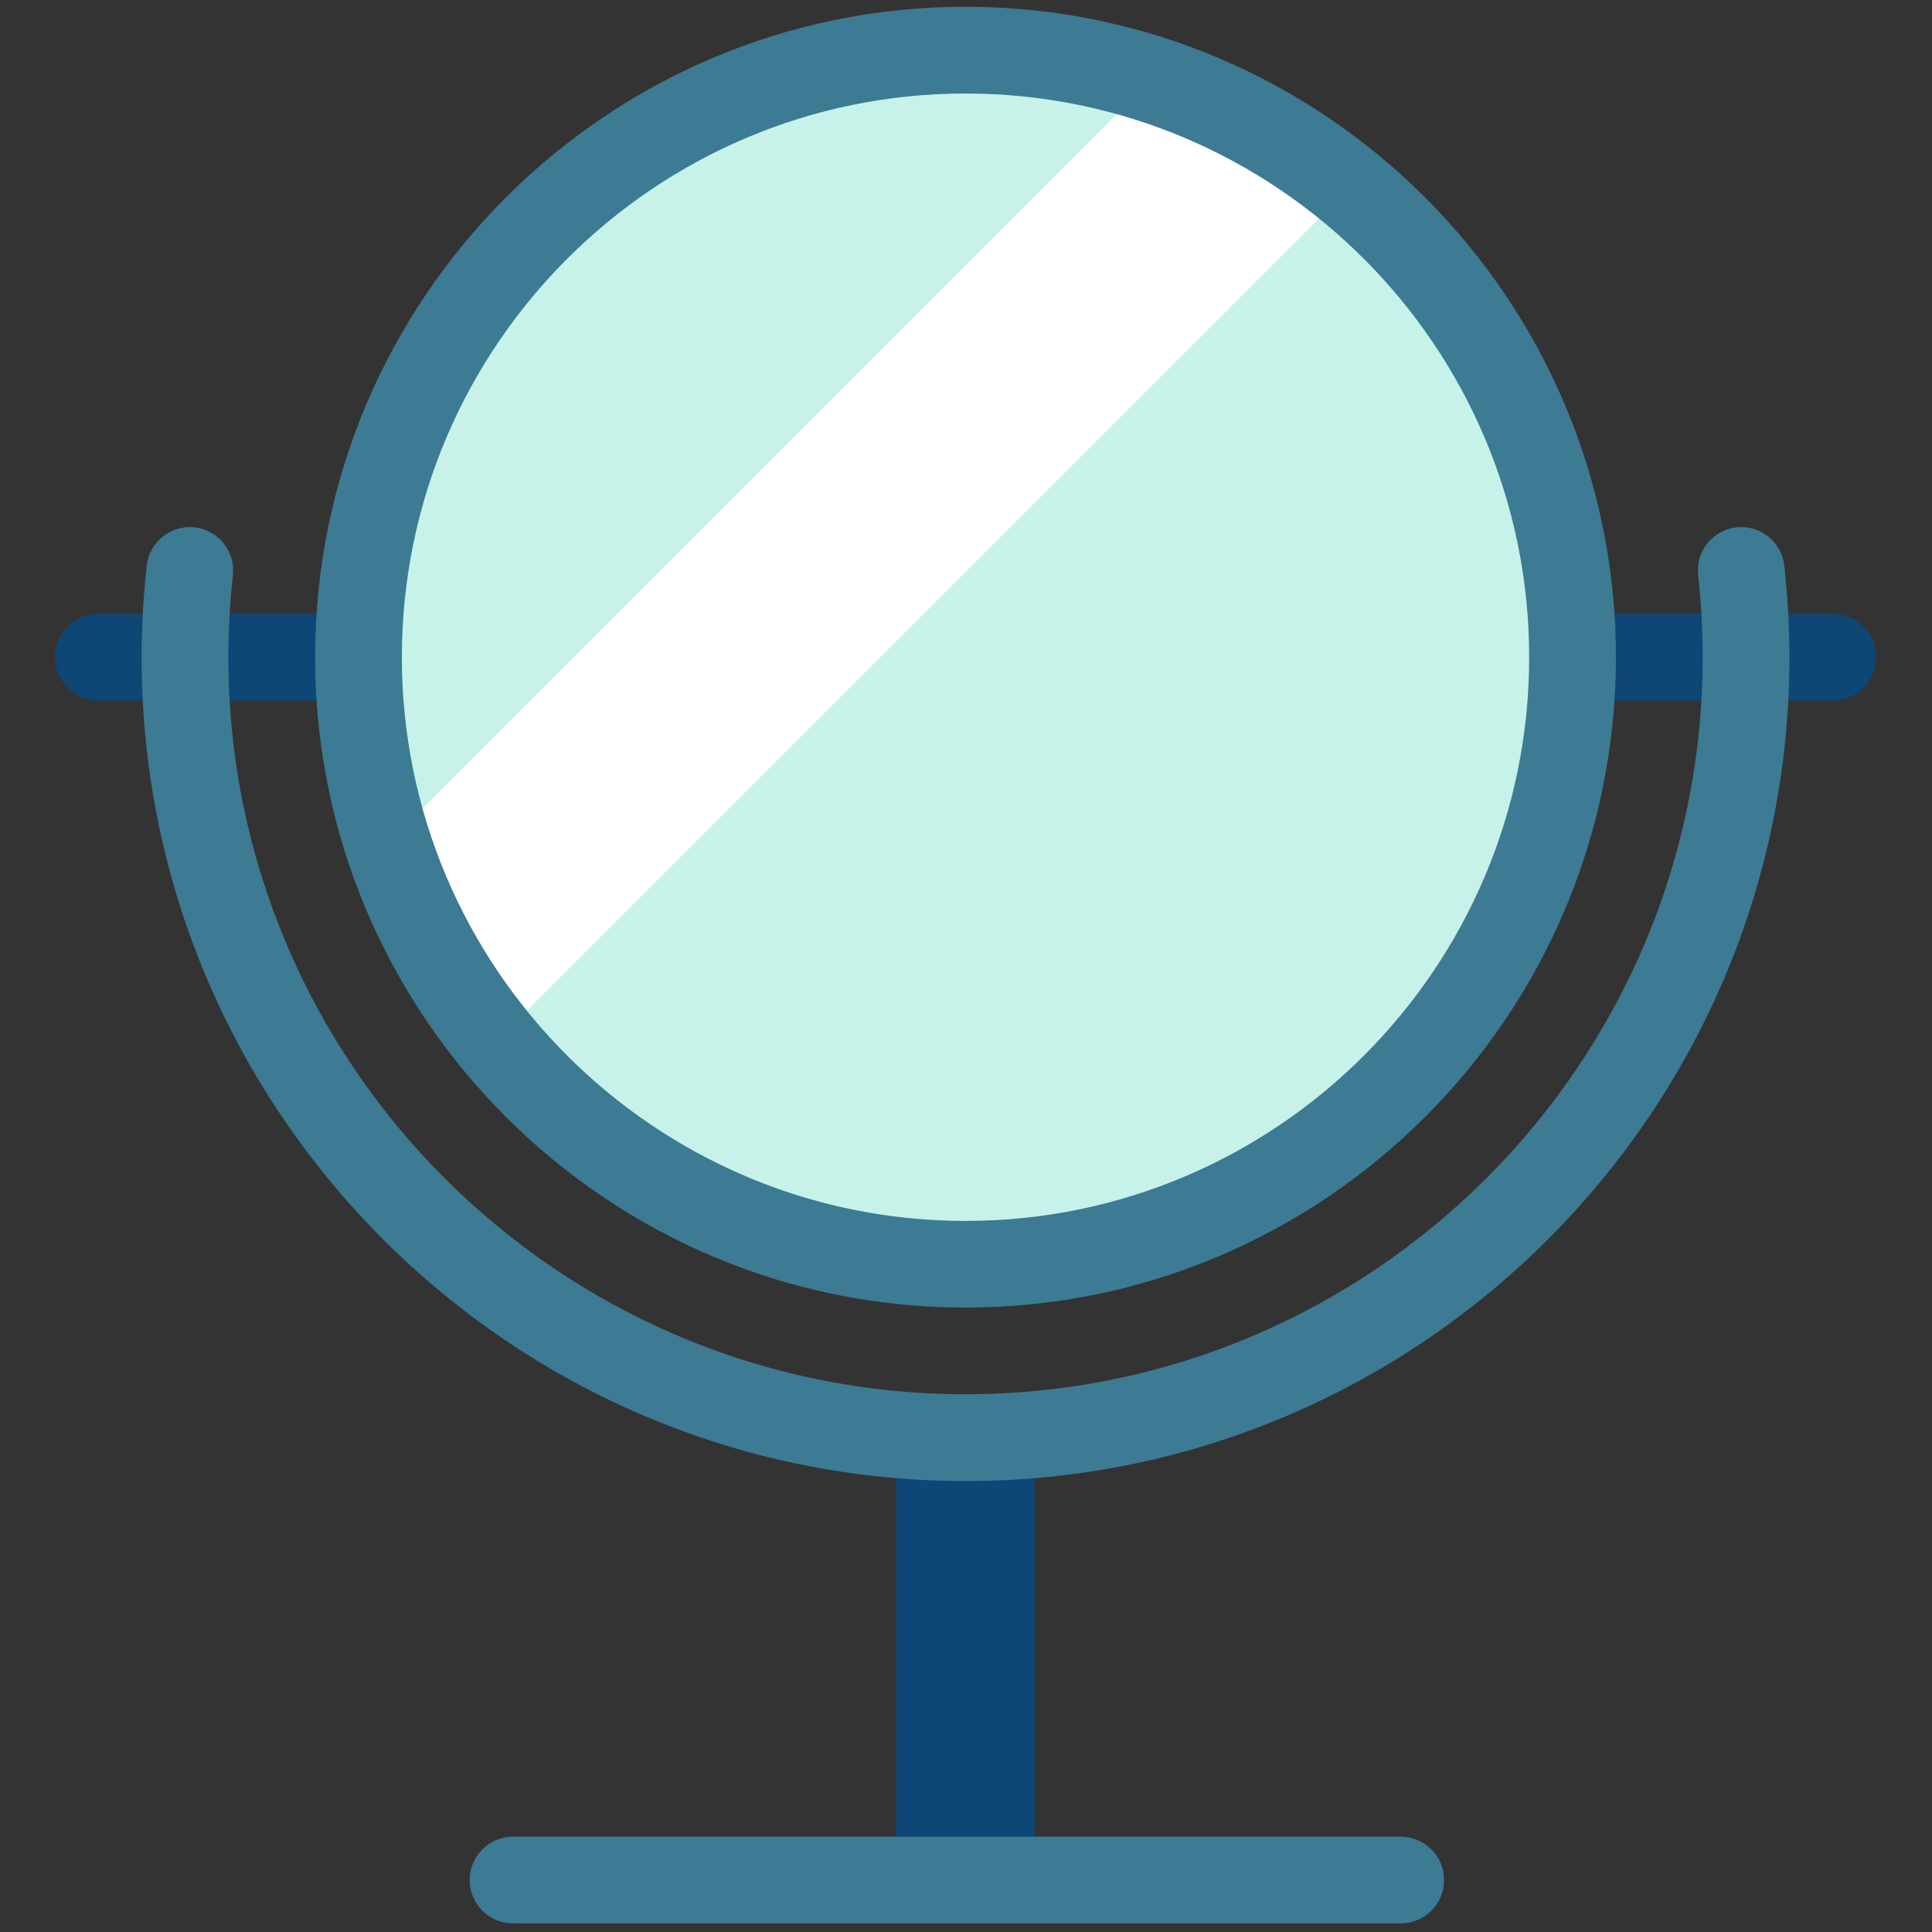
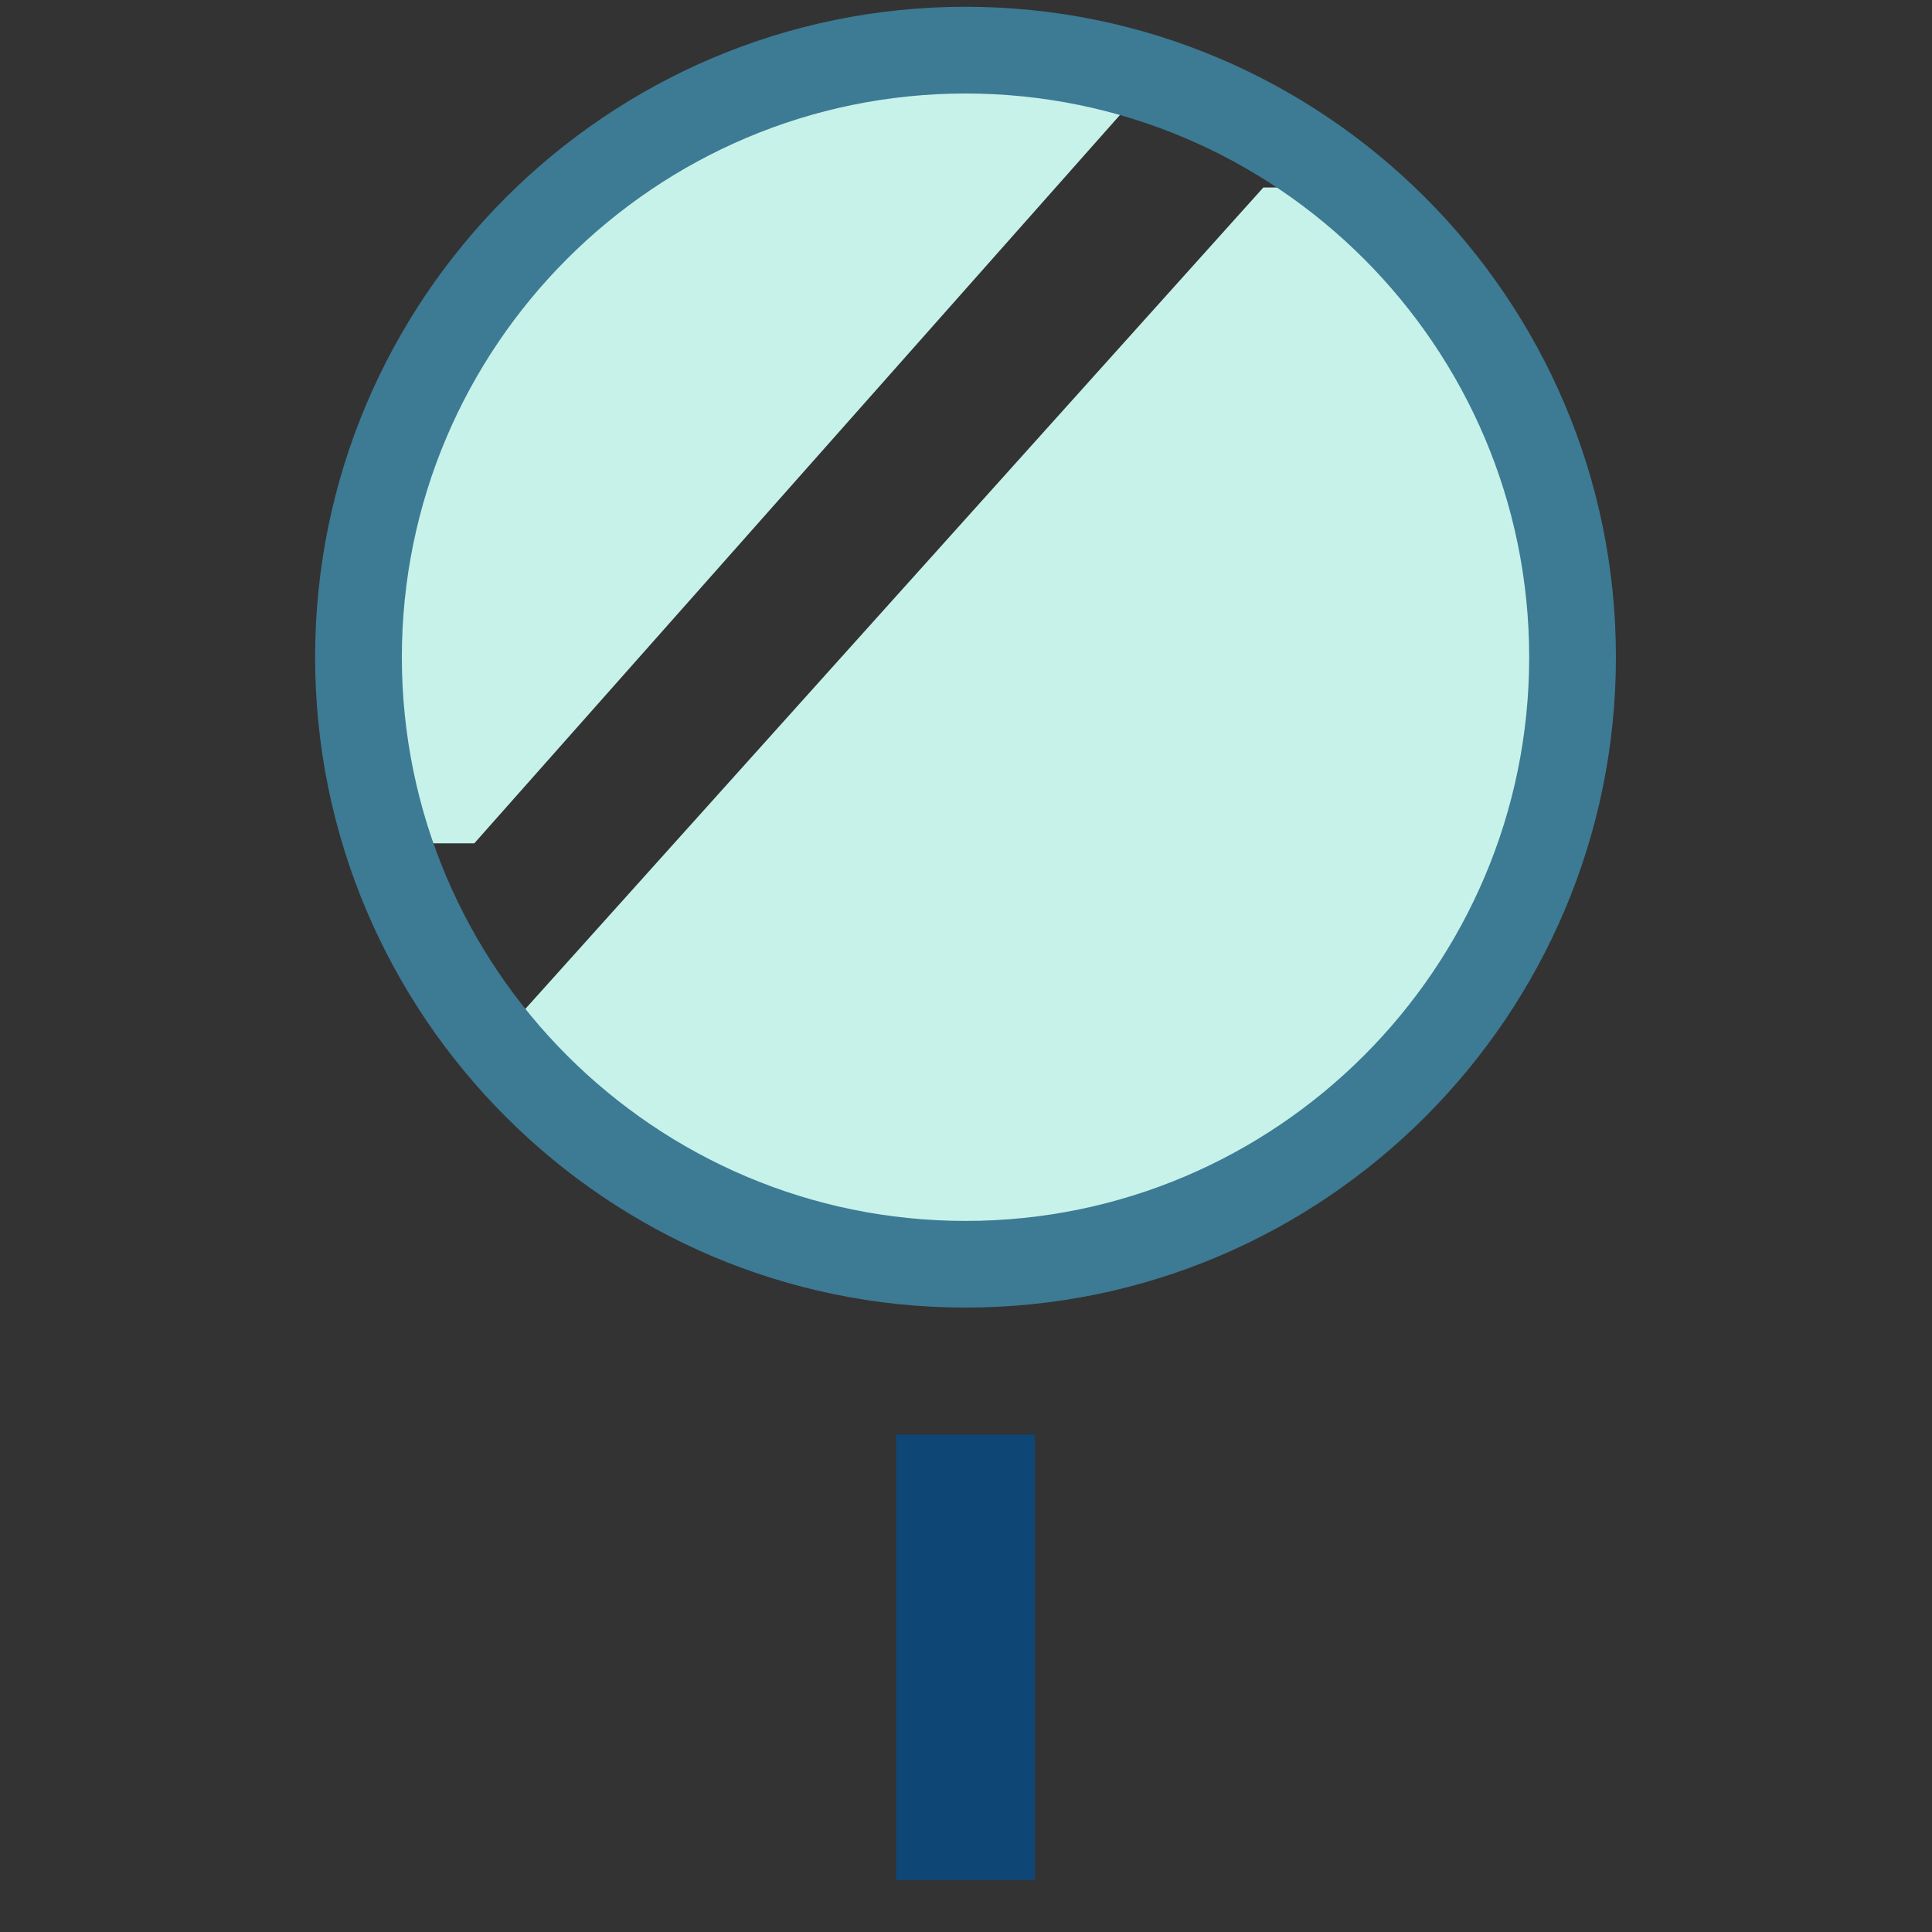
<svg xmlns="http://www.w3.org/2000/svg" version="1.1" id="Layer_1" x="0px" y="0px" viewBox="0 0 2000 2000" style="enable-background:new 0 0 2000 2000;" xml:space="preserve">
  <rect x="0" y="0" width="2000" height="2000" fill="#333333" stroke="none" />
  <style type="text/css">
	.st0{fill:#0E4675;}
	.st1{fill:#C6F2EA;}
	.st2{fill:#3D7A94;}
	.st3{fill:#FFFFFF;}
</style>
  <g>
-     <path class="st0" d="M1897.3,725.2H101.8c-24.8,0-44.9-20.1-44.9-44.9s20.1-44.9,44.9-44.9h1795.5c24.8,0,44.9,20.1,44.9,44.9   S1922.1,725.2,1897.3,725.2z" />
    <g>
-       <path class="st1" d="M1192.2,82c-60.7-19.5-125.5-30.1-192.7-30.1c-347.1,0-628.4,281.4-628.4,628.4c0,67.2,10.6,132,30.1,192.7    H491L1192.2,82z" />
+       <path class="st1" d="M1192.2,82c-60.7-19.5-125.5-30.1-192.7-30.1c-347.1,0-628.4,281.4-628.4,628.4c0,67.2,10.6,132,30.1,192.7    H491z" />
      <path class="st1" d="M1397.6,194.1h-89.8l-794.6,884.4c115.2,140.6,290.3,230.3,486.3,230.3c347.1,0,628.4-281.4,628.4-628.4    C1628,484.3,1538.2,309.3,1397.6,194.1z" />
    </g>
    <rect x="927.7" y="1485.1" class="st0" width="143.6" height="461.1" />
    <g>
-       <path class="st2" d="M999.5,1533.2c-470.3,0-852.9-382.6-852.9-852.9c0-31.3,1.8-63.1,5.3-94.7c2.7-24.6,24.9-42.4,49.5-39.7    c24.6,2.7,42.4,24.9,39.7,49.5c-3.1,28.3-4.7,56.9-4.7,84.8c0,420.8,342.3,763.1,763.1,763.1s763.1-342.3,763.1-763.1    c0-28-1.6-56.5-4.7-84.8c-2.7-24.6,15-46.8,39.7-49.5c24.6-2.7,46.8,15.1,49.5,39.7c3.5,31.6,5.3,63.5,5.3,94.7    C1852.4,1150.6,1469.8,1533.2,999.5,1533.2z" />
-       <path class="st2" d="M1450,1991.1H531.1c-24.8,0-44.9-20.1-44.9-44.9c0-24.8,20.1-44.9,44.9-44.9H1450c24.8,0,44.9,20.1,44.9,44.9    C1494.9,1971,1474.8,1991.1,1450,1991.1z" />
-     </g>
-     <path class="st3" d="M401.2,873c24.4,75.8,62.7,145.2,112,205.4l884.4-884.3c-60.2-49.3-129.6-87.6-205.4-112L401.2,873z" />
+       </g>
    <path class="st2" d="M999.5,1353.6c-371.3,0-673.3-302.1-673.3-673.3S628.3,7,999.5,7s673.3,302.1,673.3,673.3   S1370.8,1353.6,999.5,1353.6z M999.5,96.8C677.8,96.8,416,358.6,416,680.3s261.8,583.6,583.5,583.6s583.5-261.8,583.5-583.5   S1321.3,96.8,999.5,96.8z" />
  </g>
</svg>